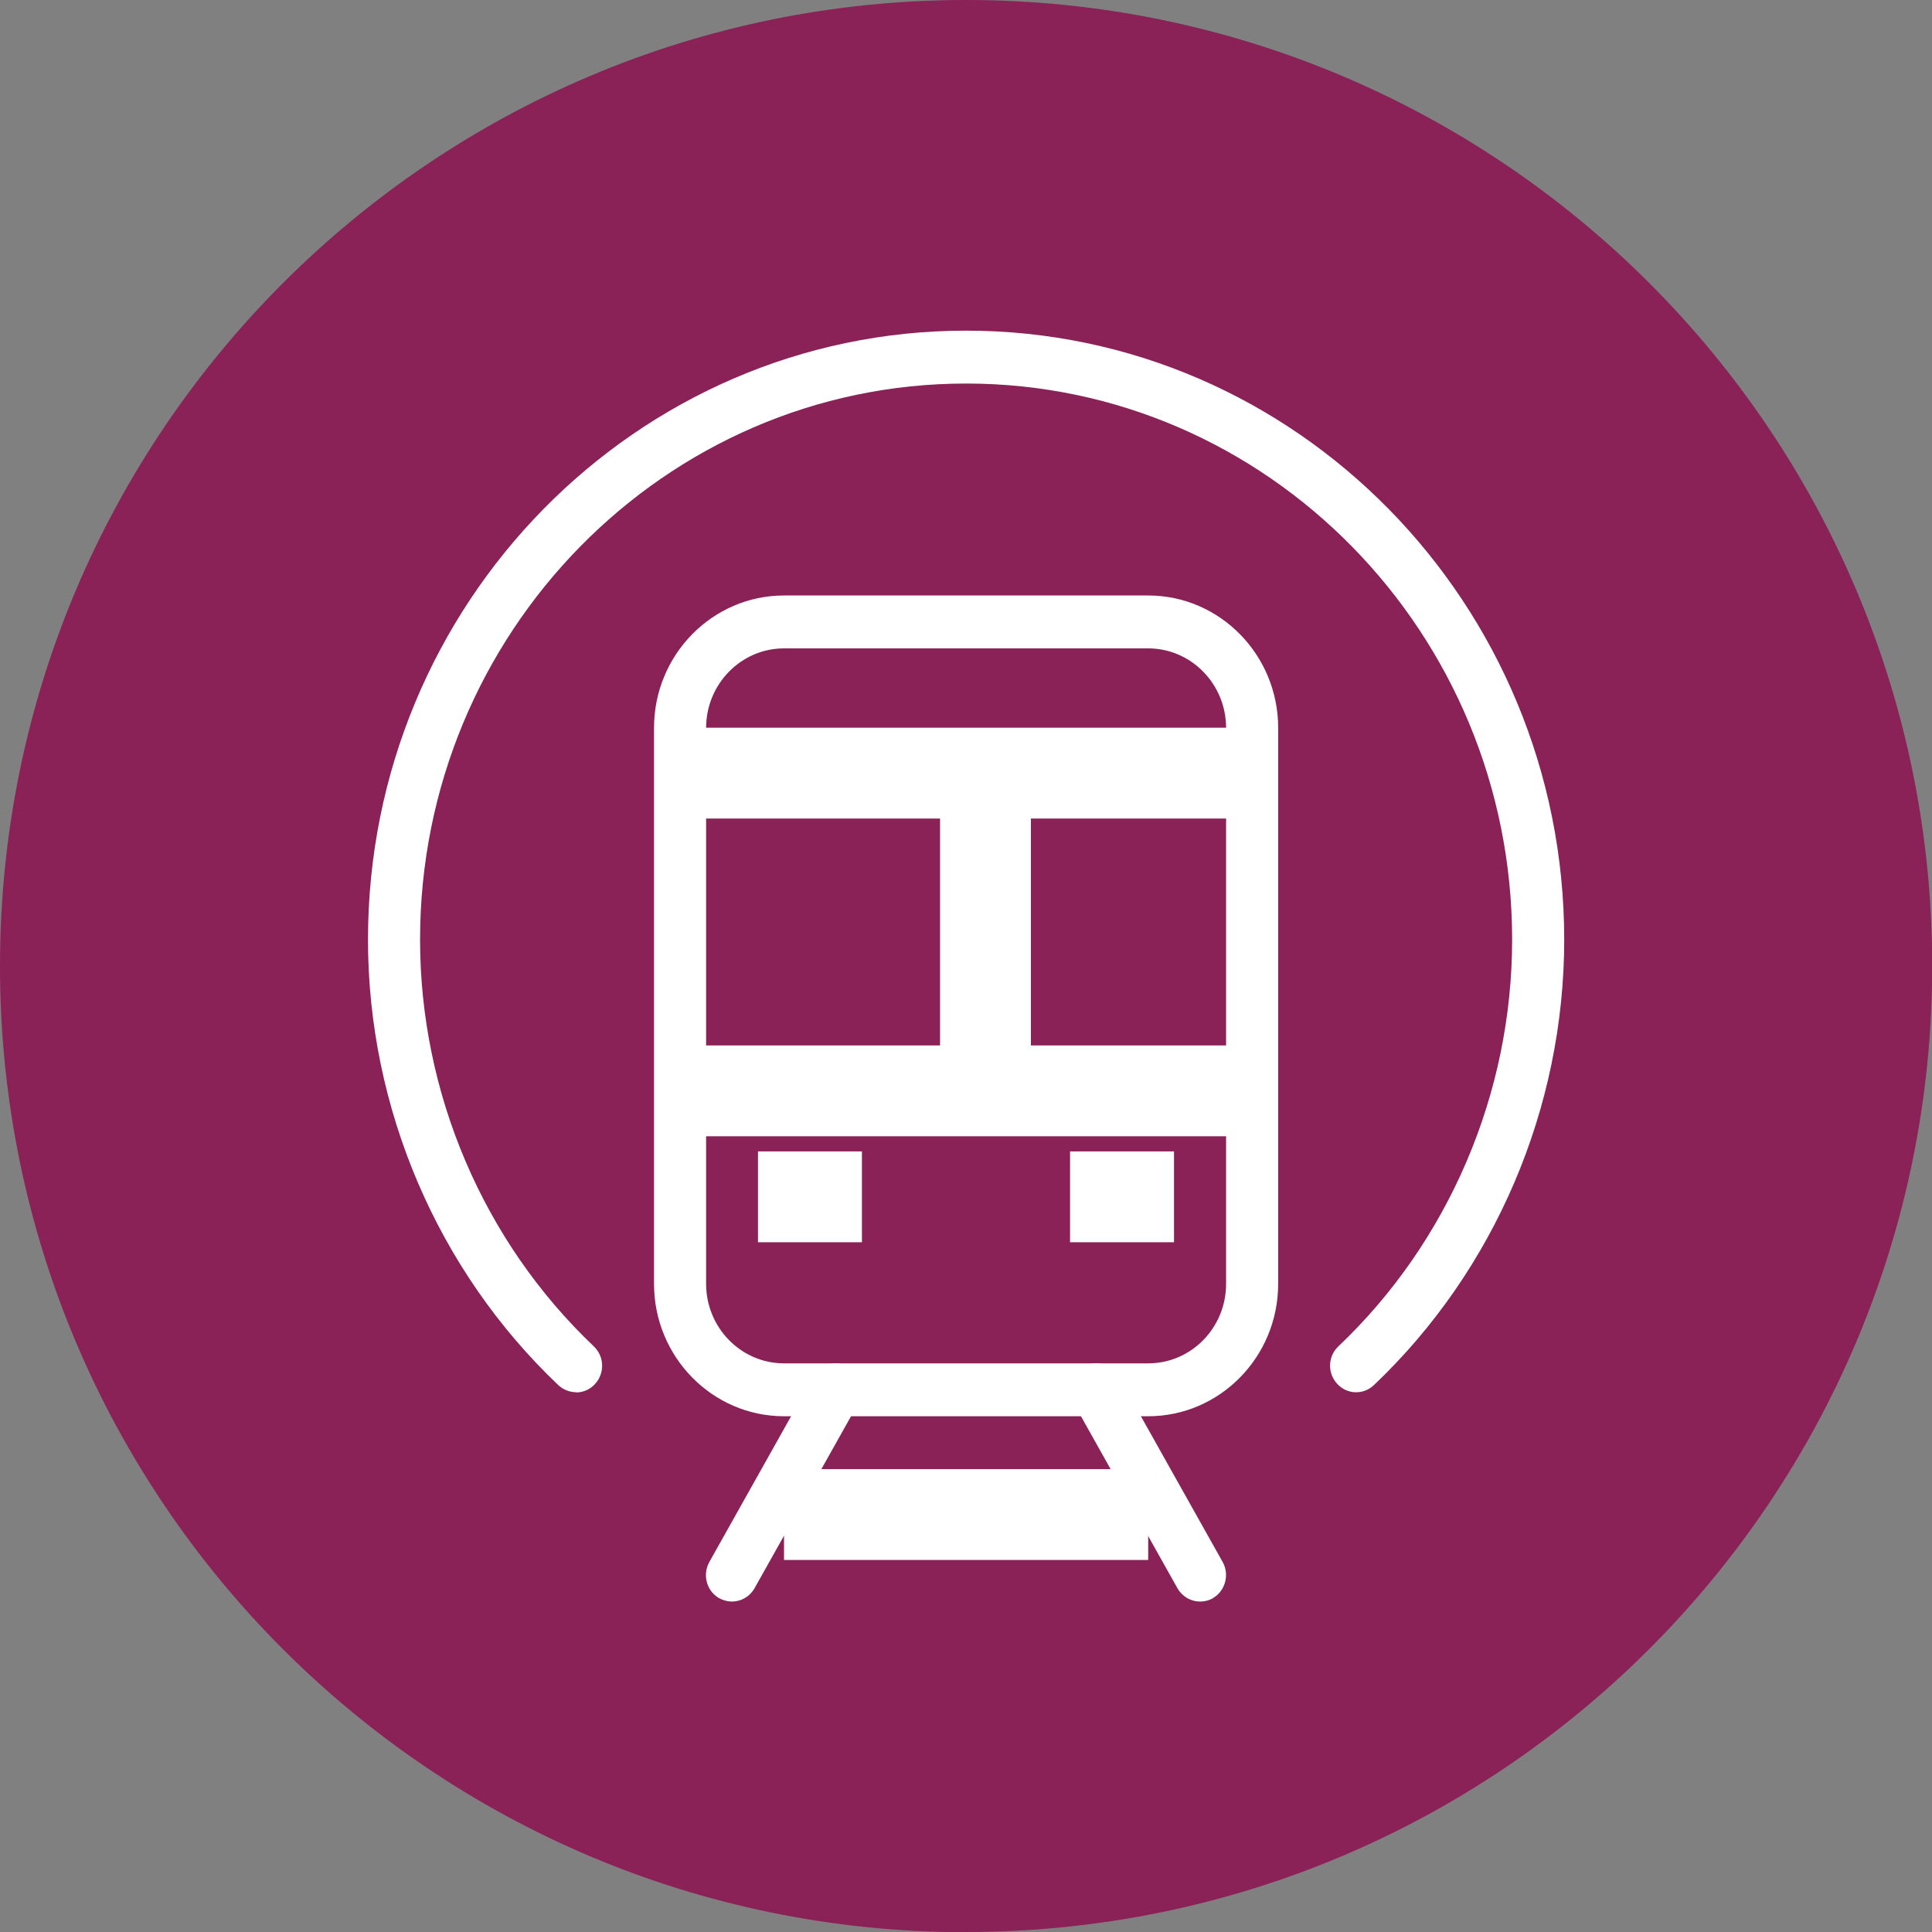
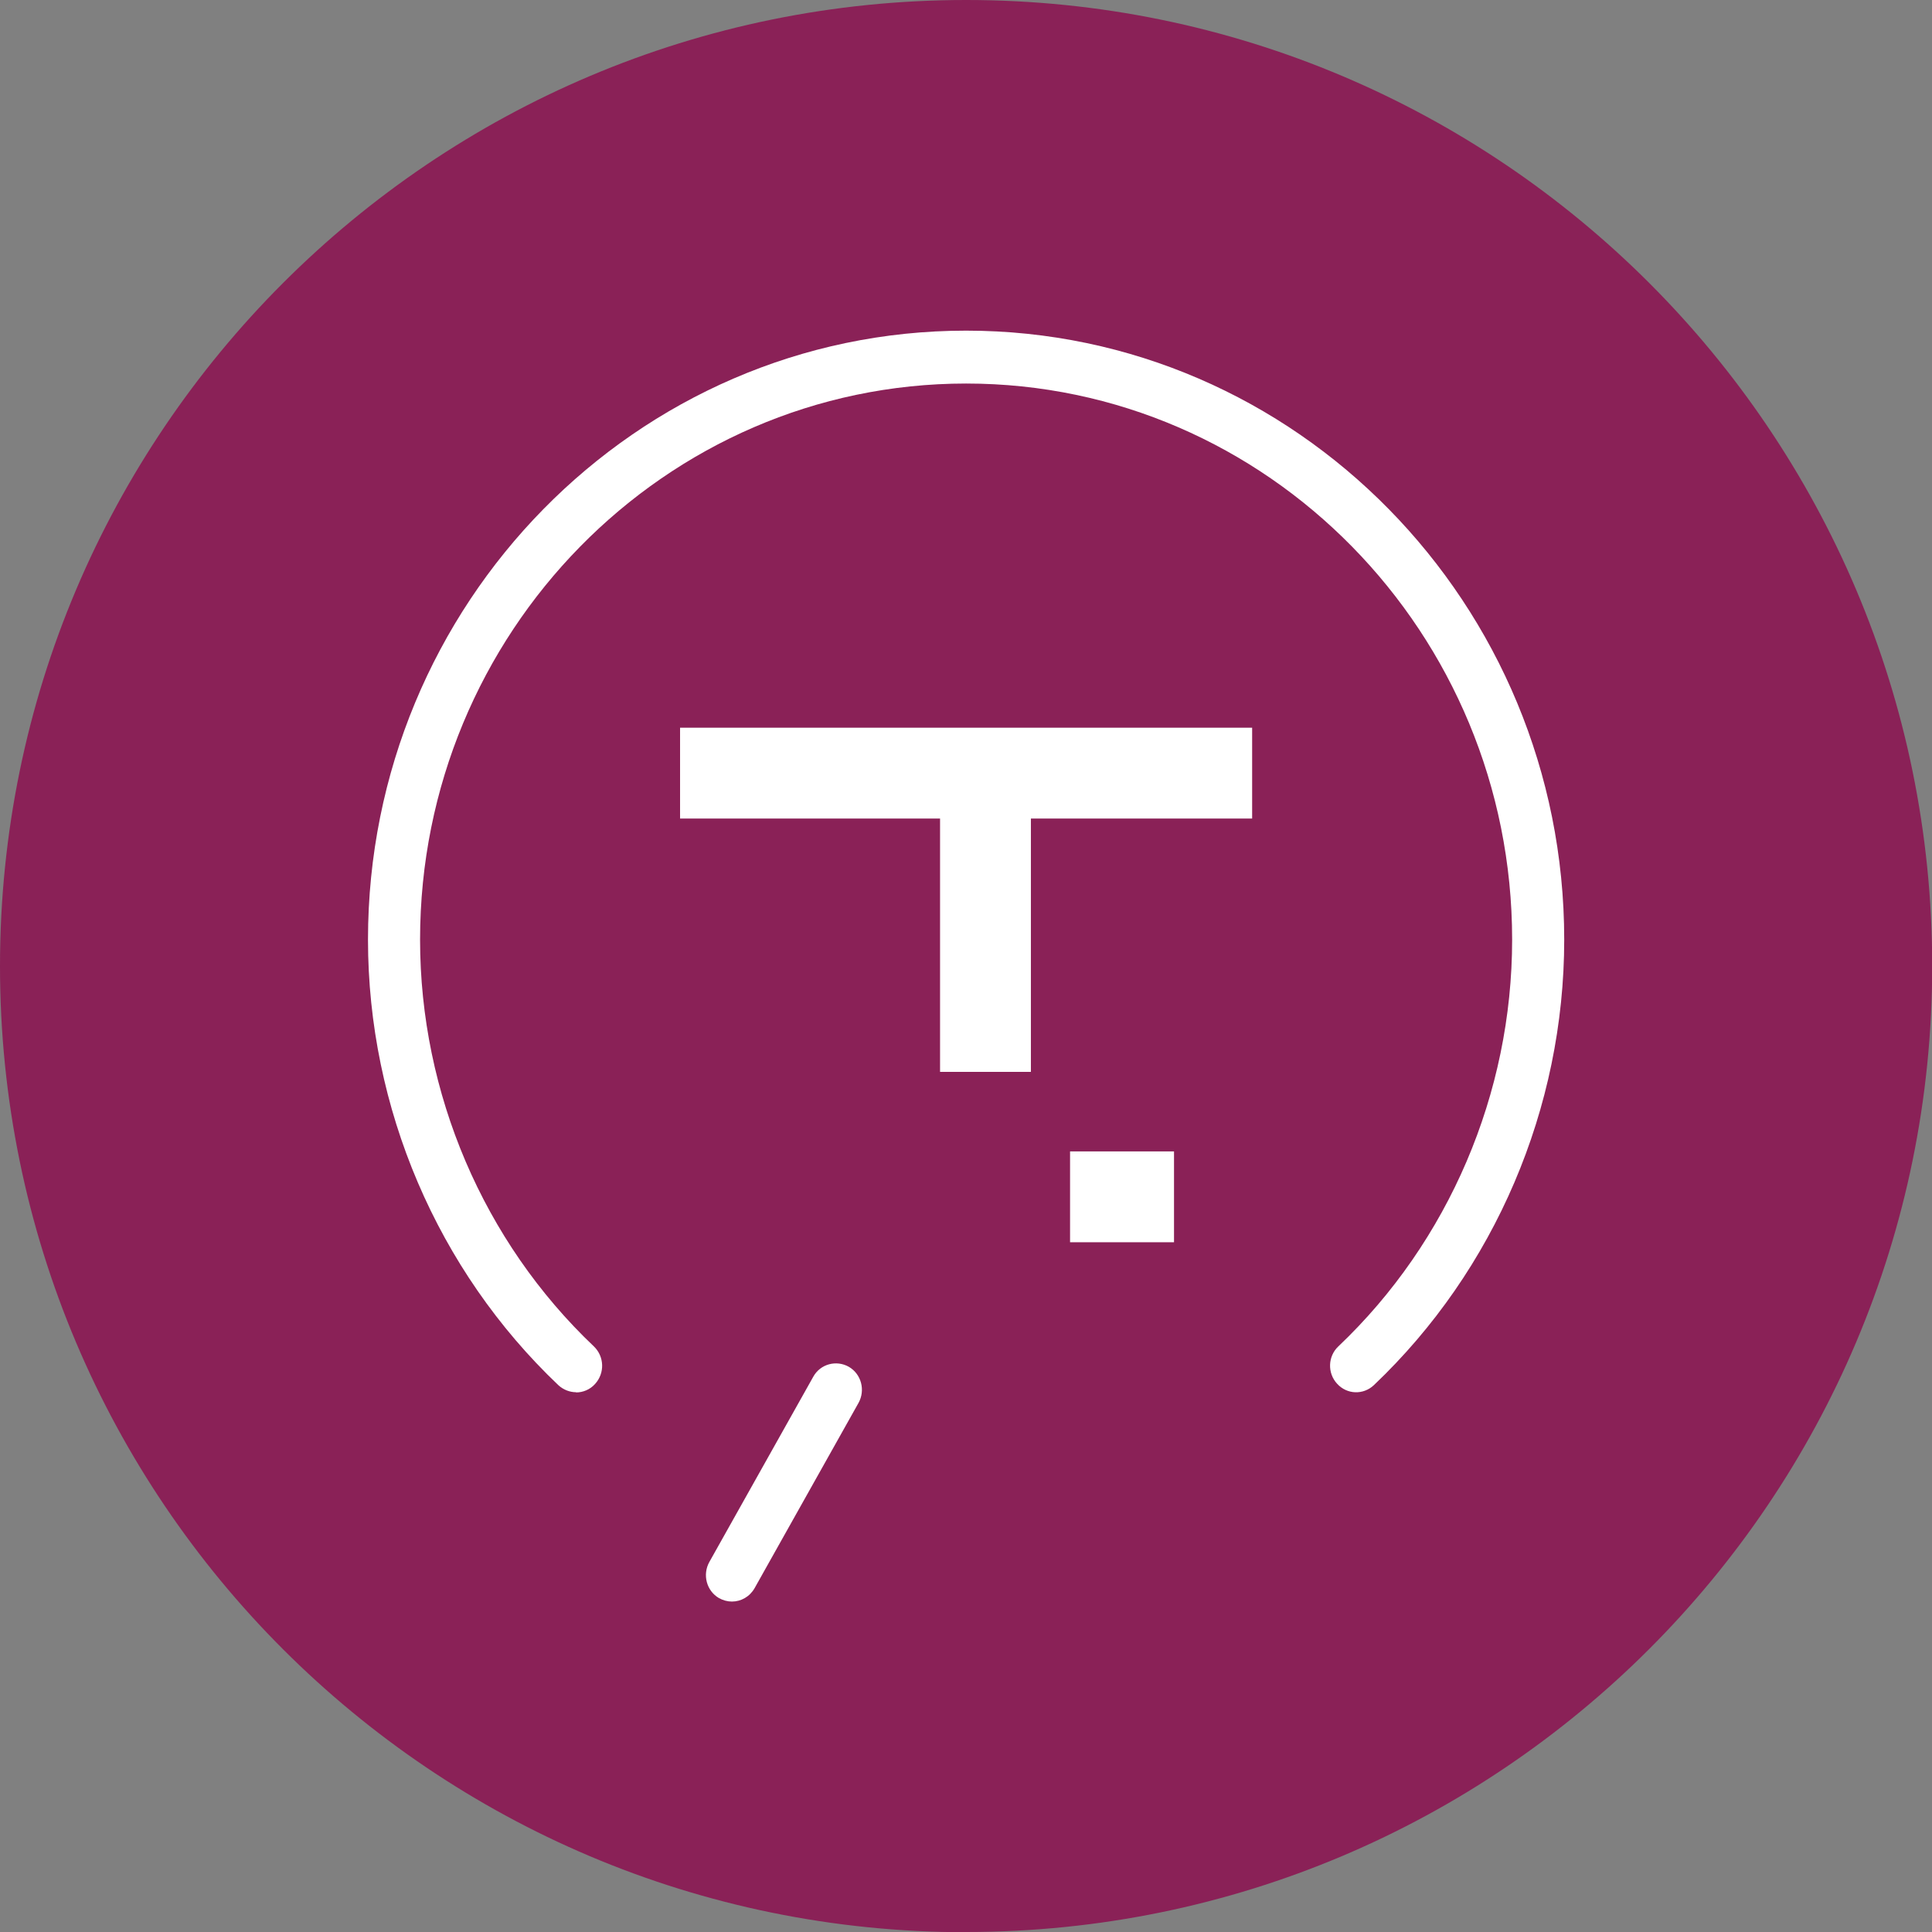
<svg xmlns="http://www.w3.org/2000/svg" id="b" viewBox="0 0 95.71 95.71">
  <rect x="0" y="0" width="95.71" height="95.71" fill="#808080" stroke="none" />
  <defs>
    <style>.d{fill:#8a2157;}.d,.e{stroke-width:0px;}.e{fill:#fff;}</style>
  </defs>
  <g id="c">
    <path class="d" d="m47.86,95.71c26.43,0,47.86-21.43,47.86-47.86S74.28,0,47.86,0,0,21.43,0,47.86s21.43,47.86,47.86,47.86" />
    <path class="e" d="m36.26,79.34c-.22,0-.44-.06-.64-.17-.62-.36-.83-1.16-.48-1.79l5.15-9.18c.35-.63,1.14-.84,1.76-.49.62.36.83,1.16.48,1.79l-5.15,9.18c-.24.42-.67.66-1.12.66" />
-     <path class="e" d="m59.45,79.34c-.45,0-.88-.24-1.12-.66l-5.15-9.18c-.35-.63-.14-1.43.48-1.79.62-.36,1.41-.14,1.76.49l5.15,9.18c.35.63.13,1.43-.48,1.79-.2.12-.42.17-.64.17" />
-     <path class="e" d="m56.88,70.16h-18.04c-3.55,0-6.44-2.94-6.44-6.56v-27.54c0-3.62,2.89-6.56,6.44-6.56h18.04c3.55,0,6.44,2.94,6.44,6.56v27.54c0,3.62-2.89,6.56-6.44,6.56m-18.04-38.04c-2.13,0-3.86,1.77-3.86,3.94v27.54c0,2.17,1.73,3.94,3.86,3.94h18.04c2.13,0,3.86-1.76,3.86-3.94v-27.54c0-2.17-1.73-3.94-3.86-3.94h-18.04Z" />
-     <rect class="e" x="33.69" y="51.79" width="28.34" height="4.5" />
-     <rect class="e" x="37.55" y="57.04" width="5.15" height="4.5" />
    <rect class="e" x="53.01" y="57.04" width="5.15" height="4.5" />
    <path class="e" d="m28.54,68.97c-.31,0-.63-.12-.88-.35-5.99-5.69-9.43-13.73-9.43-22.07,0-16.64,13.29-30.17,29.63-30.17s29.63,13.53,29.63,30.17c0,8.34-3.44,16.38-9.43,22.07-.52.49-1.33.47-1.82-.07-.49-.53-.46-1.36.06-1.85,5.47-5.19,8.61-12.54,8.61-20.15,0-15.19-12.13-27.55-27.05-27.55s-27.05,12.36-27.05,27.55c0,7.61,3.14,14.96,8.61,20.15.52.5.55,1.32.06,1.86-.25.28-.6.42-.94.42" />
-     <rect class="e" x="38.84" y="72.78" width="18.04" height="4.5" />
    <rect class="e" x="33.69" y="36.05" width="28.34" height="4.5" />
    <rect class="e" x="46.57" y="37.36" width="4.5" height="15.74" />
  </g>
</svg>